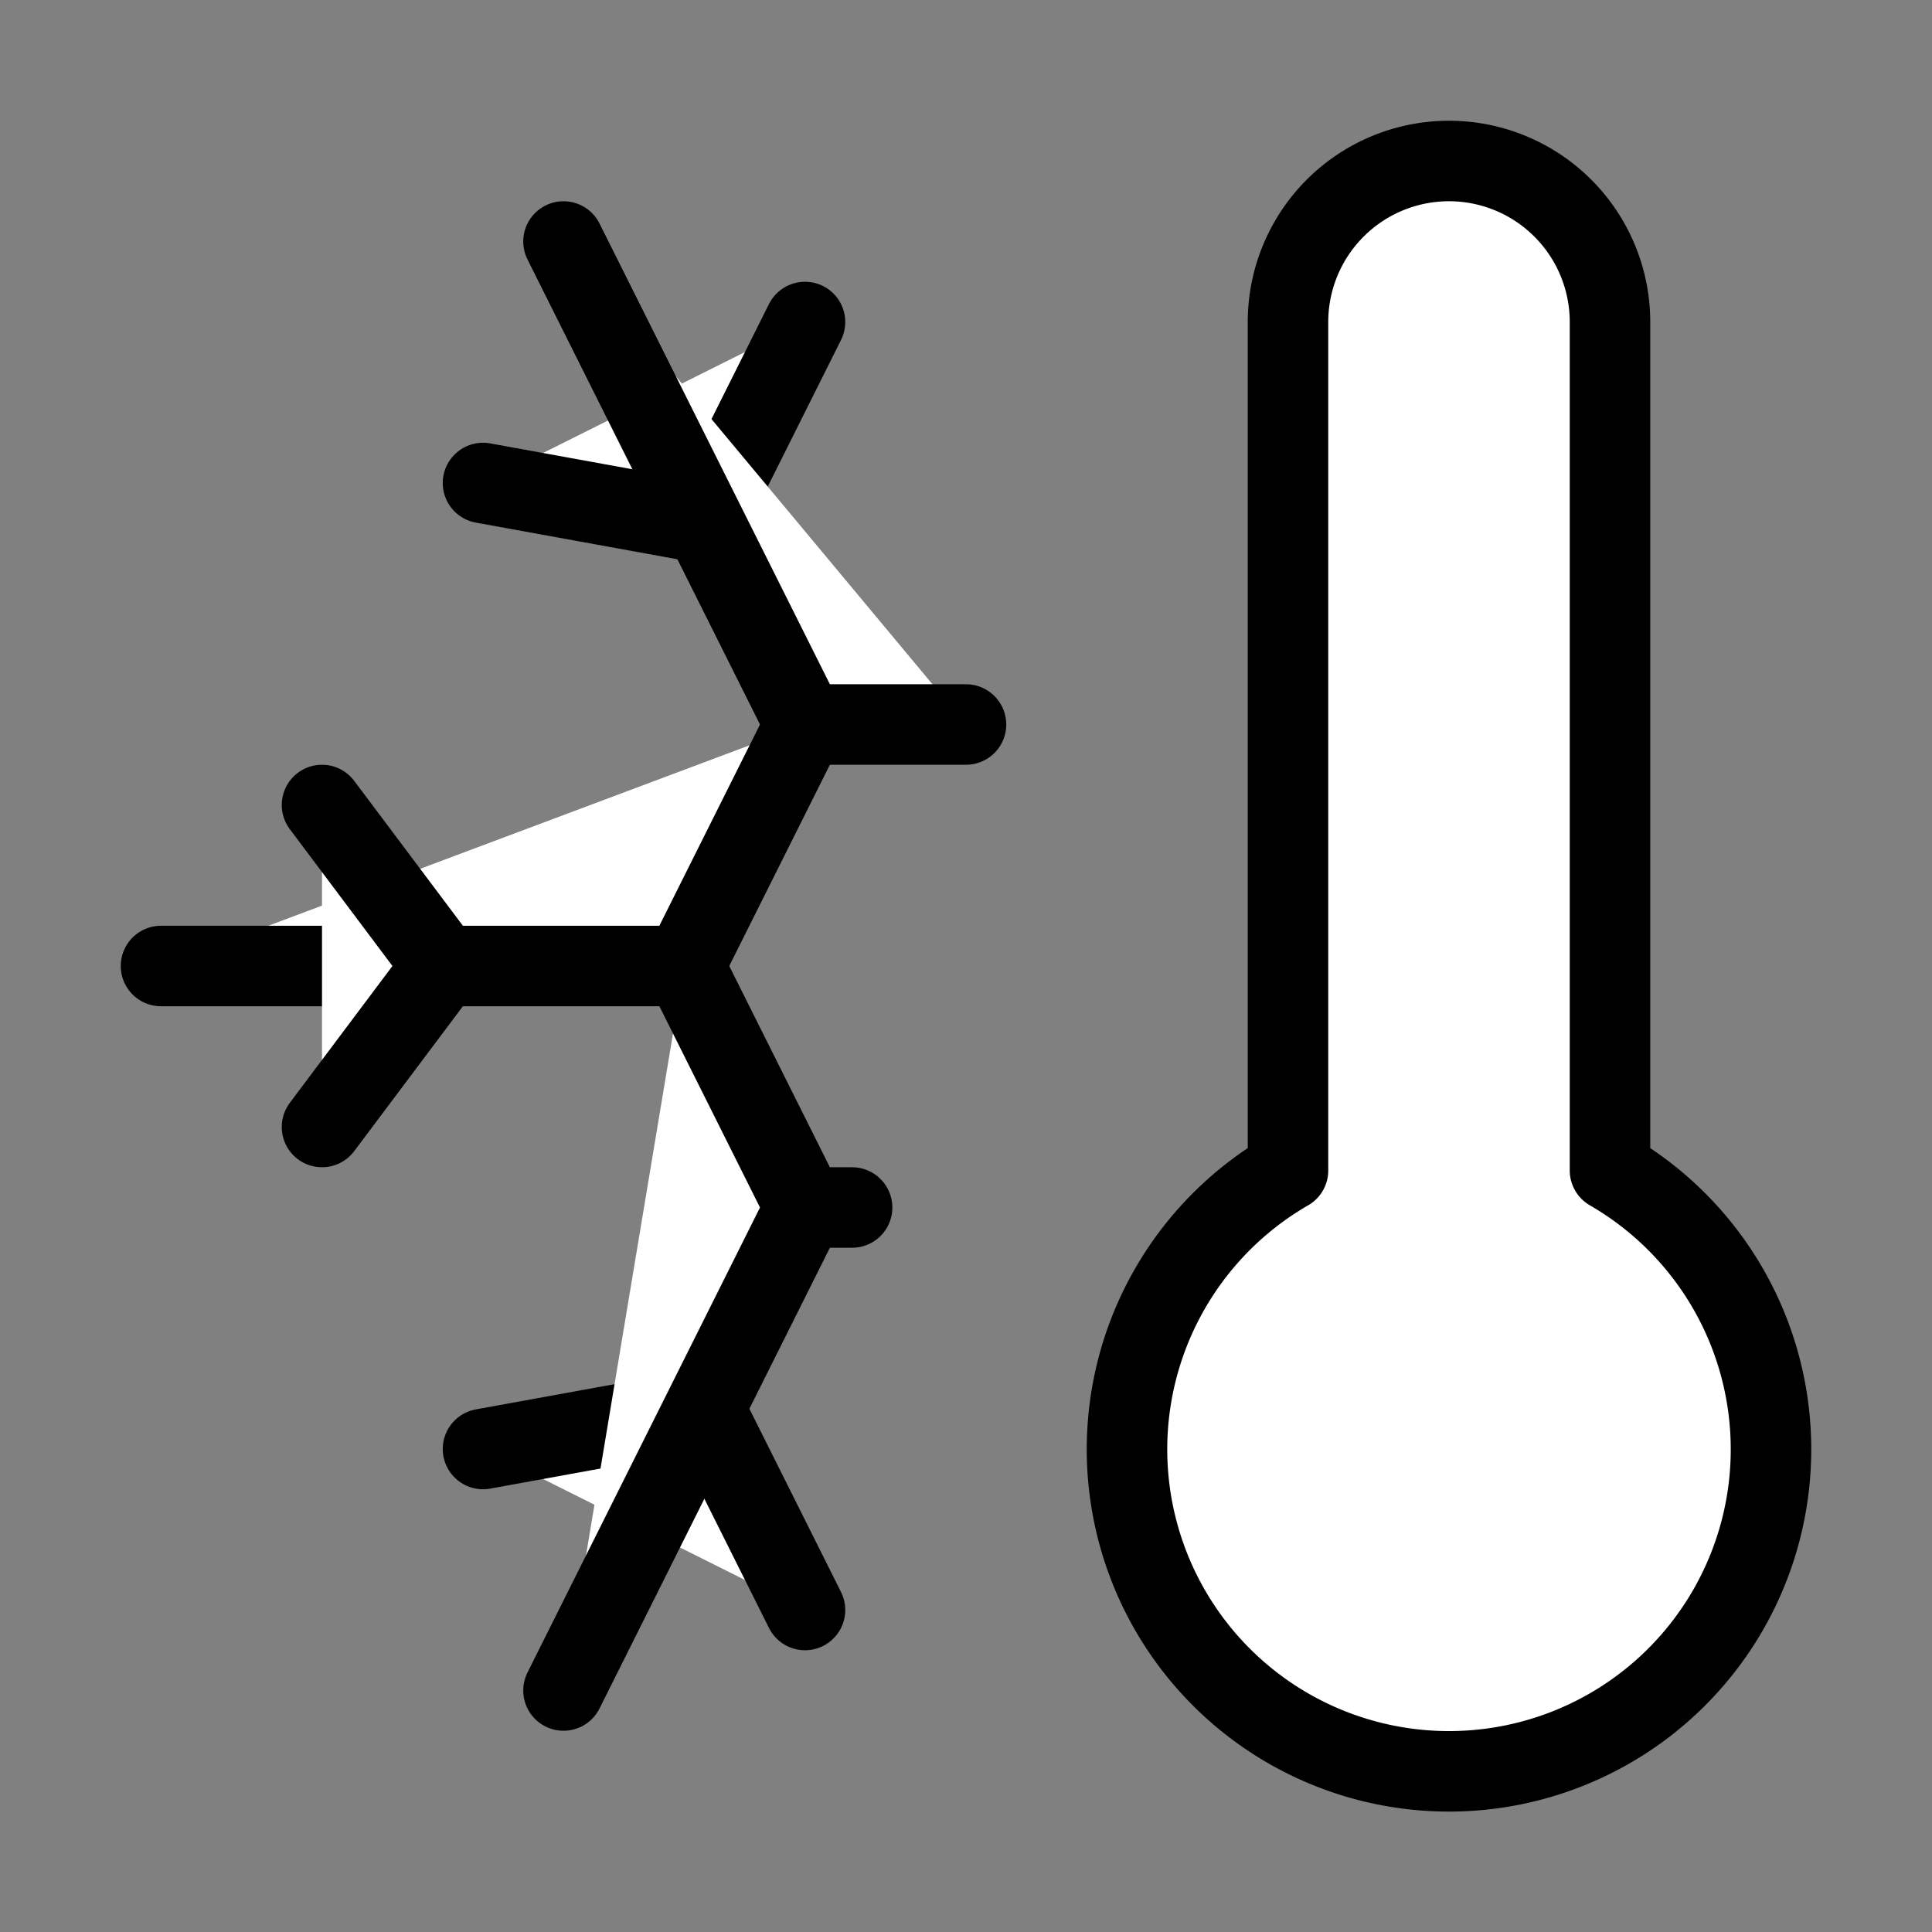
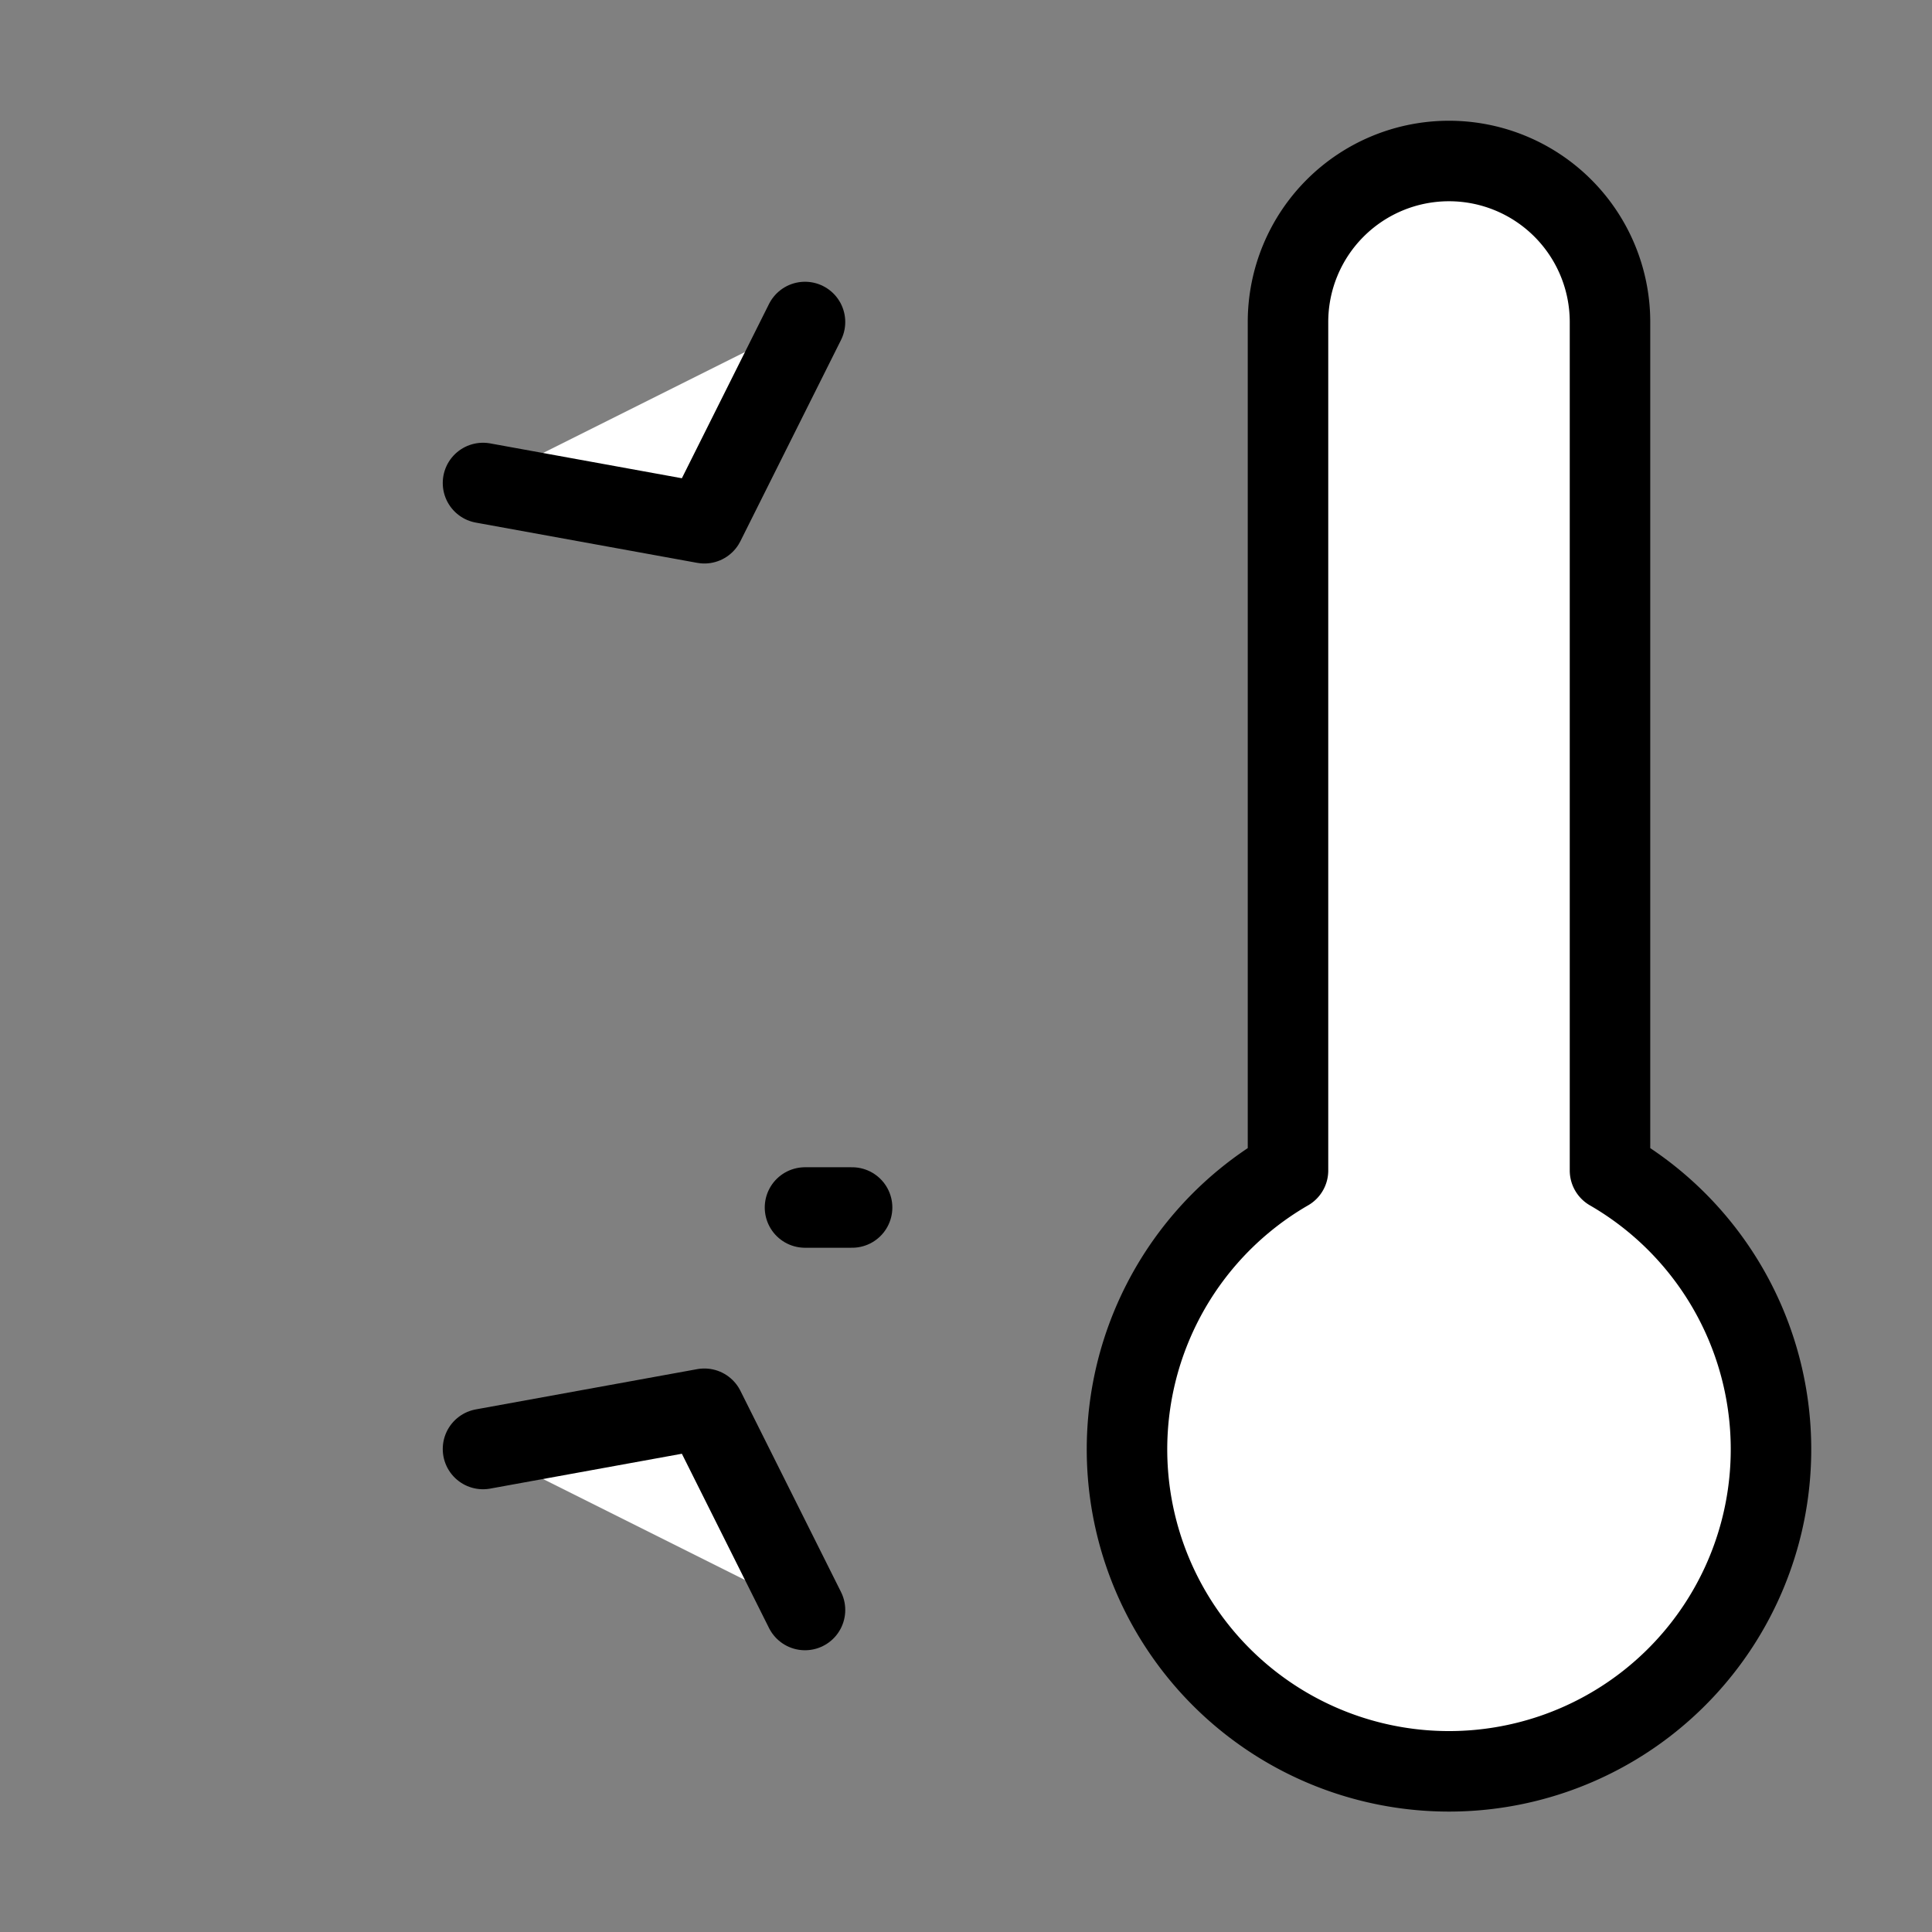
<svg xmlns="http://www.w3.org/2000/svg" width="24" height="24" viewBox="0 0 24 24" fill="#fff" stroke="currentColor" stroke-width="1" stroke-linecap="round" stroke-linejoin="round" class="lucide lucide-icon">
  <rect x="0" y="0" width="24" height="24" fill="#808080" stroke="none" />
  <style>
        @media screen and (prefers-color-scheme: light) {
          svg { fill: transparent !important; }
        }
        @media screen and (prefers-color-scheme: dark) {
          svg { stroke: #fff; fill: transparent !important; }
        }
      </style>
  <path d="m10 20-1.25-2.5L6 18" />
  <path d="M10 4 8.75 6.5 6 6" />
  <path d="M10.585 15H10" />
-   <path d="M2 12h6.5L10 9" />
  <path d="M20 14.54a4 4 0 1 1-4 0V4a2 2 0 0 1 4 0z" />
-   <path d="m4 10 1.5 2L4 14" />
-   <path d="m7 21 3-6-1.5-3" />
-   <path d="m7 3 3 6h2" />
</svg>